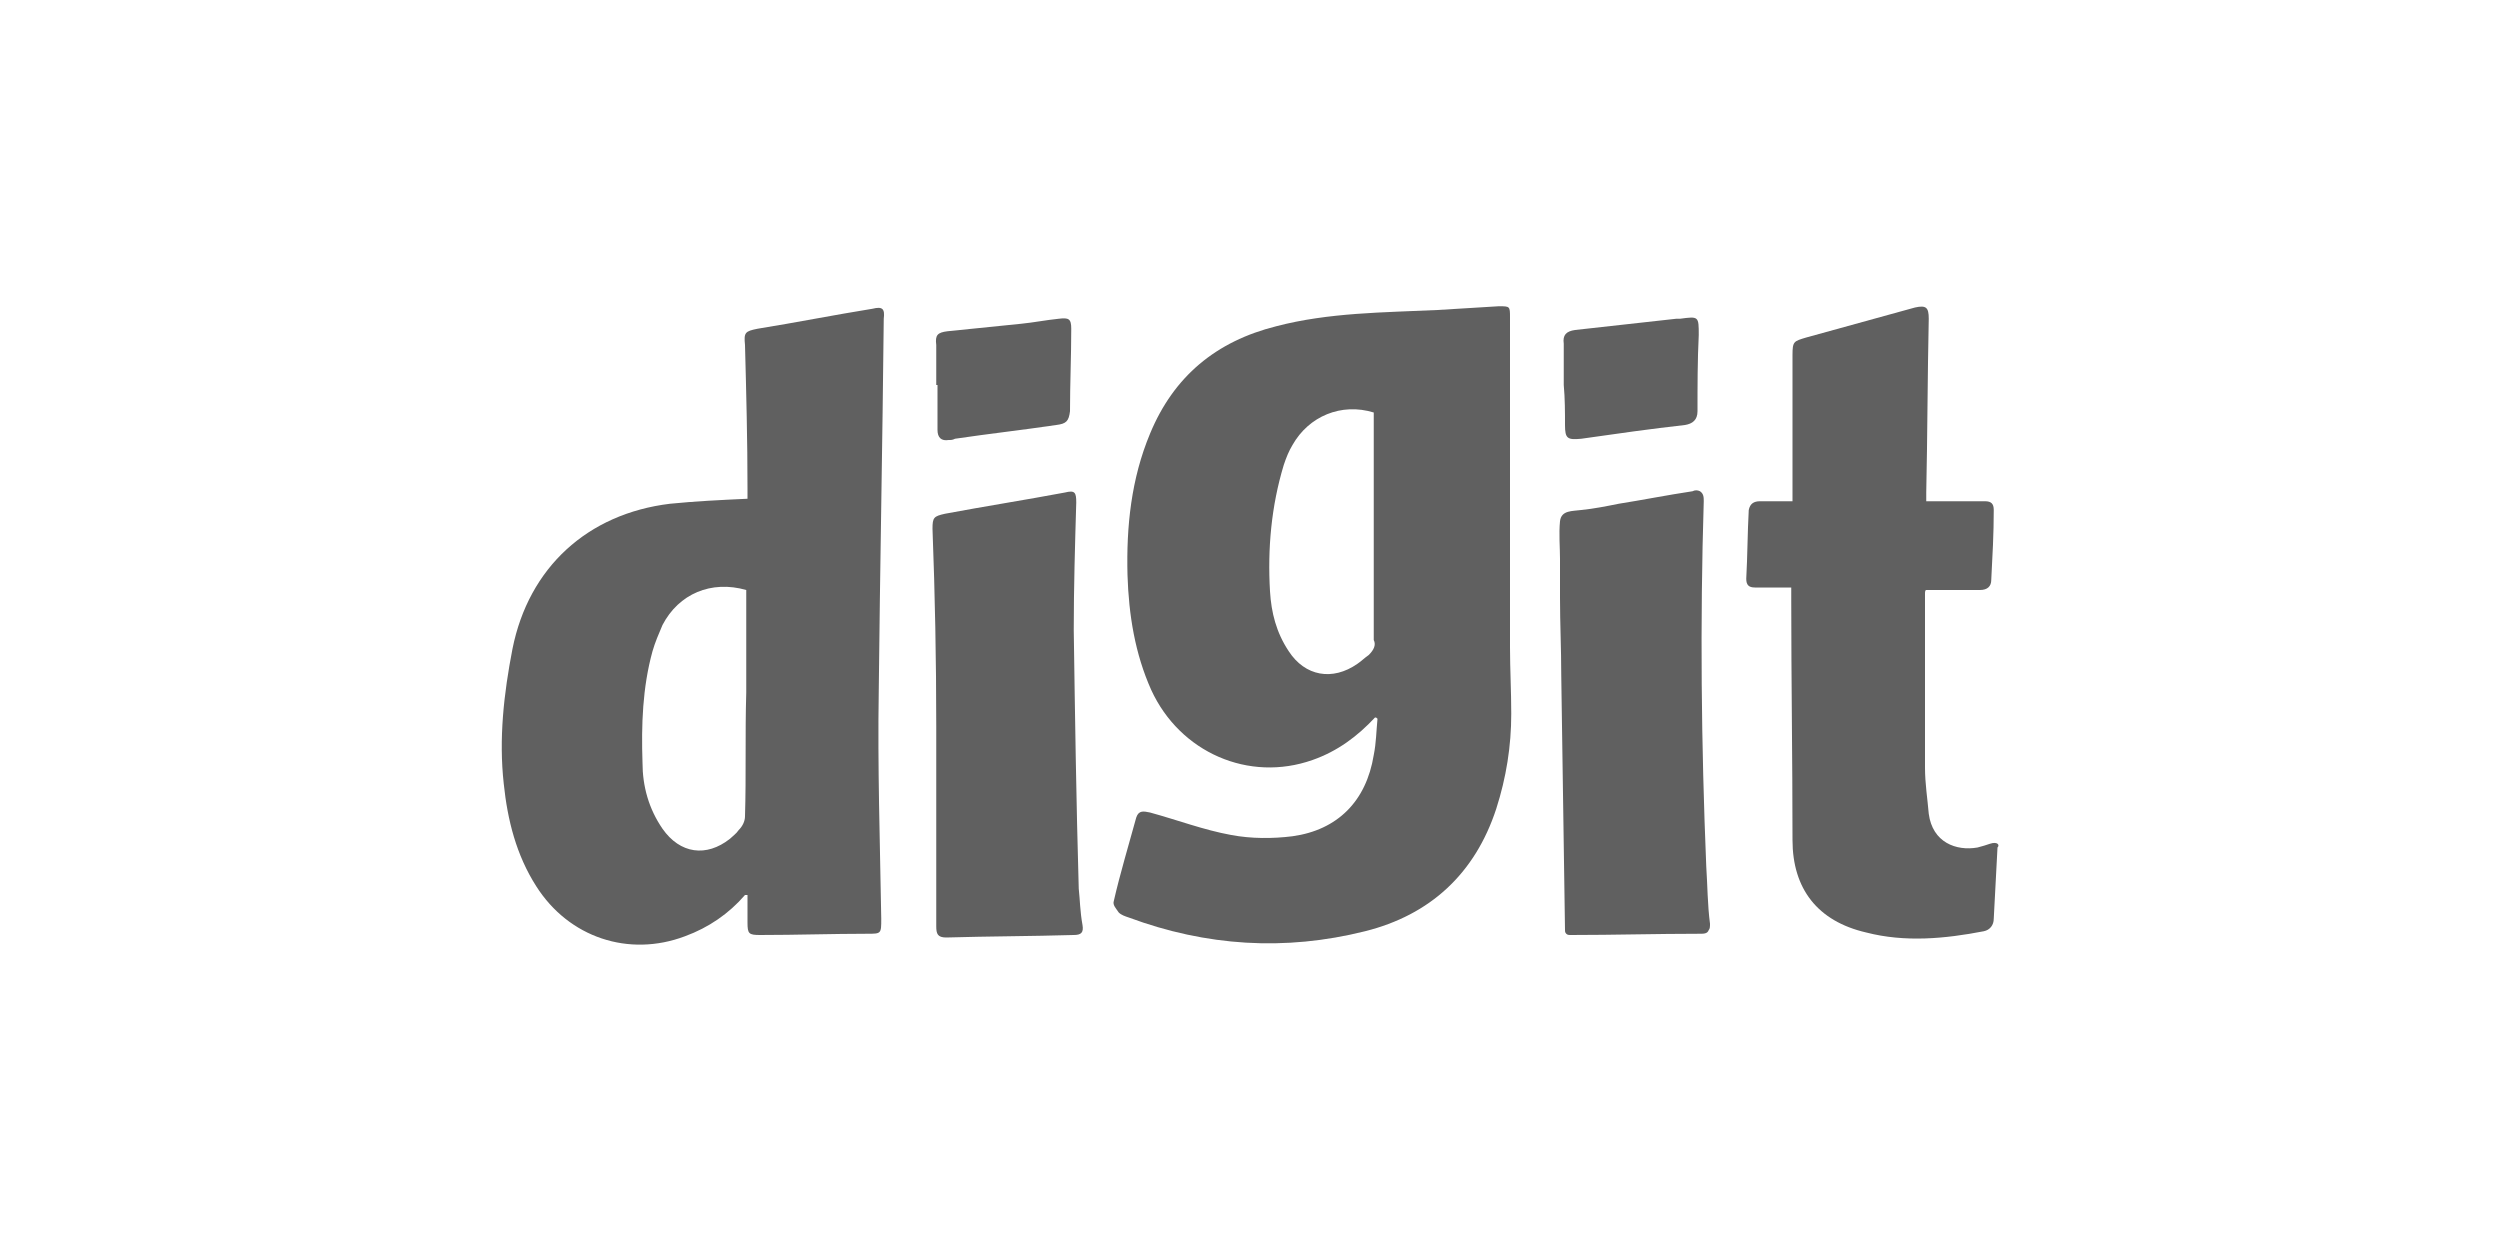
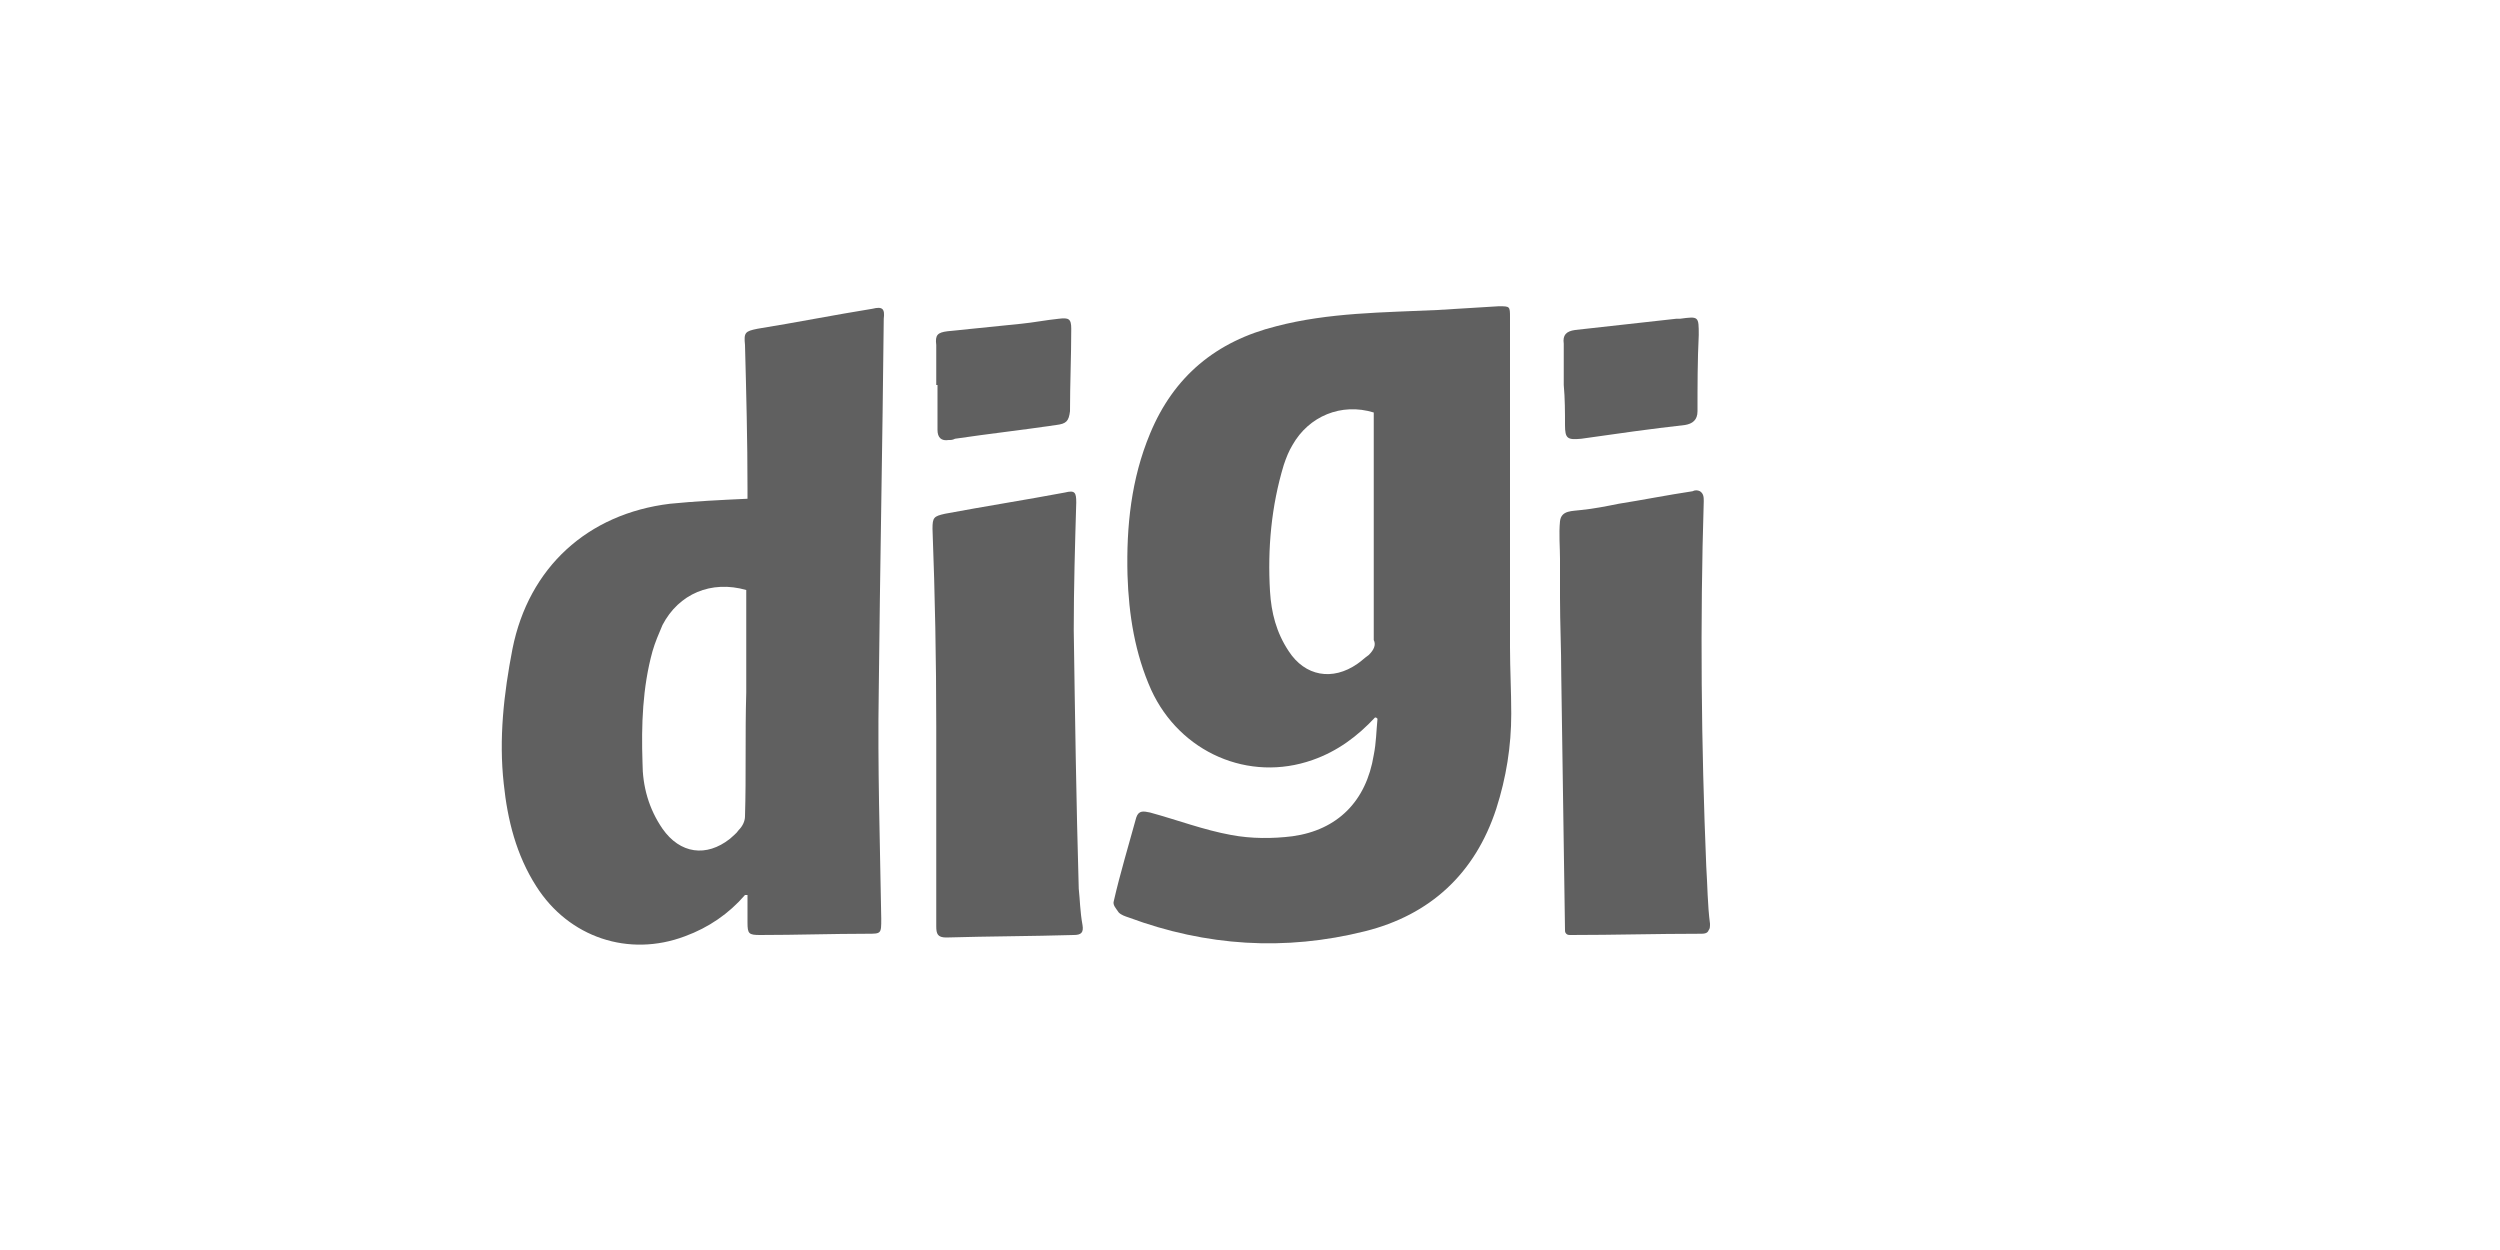
<svg xmlns="http://www.w3.org/2000/svg" version="1.1" id="Layer_1" x="0px" y="0px" width="200px" height="100px" viewBox="0 0 200 100" enable-background="new 0 0 200 100" xml:space="preserve">
  <g>
    <path fill="#606060" d="M120.8,25.4c0-0.9,0-0.9-0.9-0.9c-1.6,0.1-3.3,0.2-4.9,0.3c-4.3,0.2-8.7,0.2-12.9,1.3   c-4.8,1.2-8.2,4-10.1,8.6c-1.5,3.6-1.9,7.4-1.8,11.3c0.1,3.2,0.6,6.3,1.9,9.2c2.3,5,7.8,7.4,12.9,5.6c2-0.7,3.6-1.9,5-3.4   c0.1,0,0.1,0,0.2,0.1c-0.1,1-0.1,1.9-0.3,2.9c-0.6,3.7-2.9,6-6.5,6.5c-1.6,0.2-3.3,0.2-4.9-0.1c-2.2-0.4-4.3-1.2-6.5-1.8   c-0.5-0.1-0.9-0.2-1.1,0.4c-0.6,2.2-1.3,4.5-1.8,6.7c-0.1,0.3,0.2,0.6,0.4,0.9c0.2,0.2,0.5,0.3,0.8,0.4c6.2,2.3,12.5,2.7,18.9,1.1   c5.2-1.3,8.8-4.6,10.5-9.8c0.8-2.5,1.2-5,1.2-7.6c0-1.8-0.1-3.6-0.1-5.3C120.8,43,120.8,34.2,120.8,25.4z M109.5,52.4   c-0.3,0.2-0.6,0.5-0.9,0.7c-2,1.4-4.2,1-5.5-1c-1-1.5-1.4-3.1-1.5-4.8c-0.2-3.4,0.1-6.8,1.1-10.1c0.2-0.6,0.4-1.1,0.7-1.6   c1.3-2.3,3.9-3.4,6.5-2.6c0,0.2,0,0.5,0,0.7c0,5.8,0,11.7,0,17.5C110.1,51.6,109.9,52,109.5,52.4z" />
    <path fill="#606060" d="M69.8,24.7c-3.1,0.5-6.1,1.1-9.2,1.6c-1,0.2-1.1,0.3-1,1.3c0.1,3.8,0.2,7.6,0.2,11.5c0,0.3,0,0.6,0,0.8   c-2.2,0.1-4.2,0.2-6.2,0.4c-6.6,0.8-11.3,5.1-12.6,11.6c-0.7,3.6-1.1,7.2-0.7,10.8c0.3,2.9,1,5.7,2.6,8.2c2.6,4.1,7.4,5.7,11.9,4   c1.9-0.7,3.5-1.8,4.8-3.3c0.1,0,0.2,0,0.2,0c0,0.7,0,1.5,0,2.2c0,0.9,0.1,1,1,1c2.9,0,5.8-0.1,8.6-0.1c1.1,0,1.1,0,1.1-1.2   c-0.1-6.1-0.3-12.2-0.2-18.2c0.1-9.9,0.3-19.8,0.4-29.8C70.8,24.7,70.6,24.5,69.8,24.7z M59.6,65.3c0,0.4-0.2,0.8-0.5,1.1   c-0.2,0.3-0.5,0.5-0.7,0.7c-1.9,1.5-4,1.2-5.4-0.8c-1.1-1.6-1.6-3.4-1.6-5.3c-0.1-3,0-6,0.8-8.9c0.2-0.7,0.5-1.4,0.8-2.1   c1.3-2.5,3.9-3.6,6.7-2.8c0,2.8,0,5.5,0,8.2C59.6,58.8,59.7,62,59.6,65.3z" />
-     <path fill="#606060" d="M159.2,67.5c-0.3,0.1-0.6,0.2-1,0.3c-1.7,0.3-3.6-0.4-3.9-2.7c-0.1-1.2-0.3-2.4-0.3-3.7c0-4.6,0-9.3,0-13.9   c0-0.1,0-0.3,0.1-0.3c1.5,0,2.9,0,4.3,0c0.6,0,0.9-0.3,0.9-0.8c0.1-1.9,0.2-3.7,0.2-5.6c0-0.5-0.2-0.7-0.7-0.7c-0.2,0-0.5,0-0.7,0   c-1.3,0-2.6,0-4,0c0-0.2,0-0.5,0-0.7c0.1-4.6,0.1-9.3,0.2-13.9c0-0.9-0.2-1.1-1.1-0.9c-2.9,0.8-5.8,1.6-8.7,2.4   c-1,0.3-1.1,0.3-1.1,1.4c0,3.6,0,7.1,0,10.7c0,0.3,0,0.6,0,1c-0.9,0-1.8,0-2.6,0c-0.5,0-0.8,0.2-0.9,0.7c-0.1,1.8-0.1,3.7-0.2,5.5   c0,0.5,0.2,0.7,0.7,0.7c0.9,0,1.9,0,2.9,0c0,0.5,0,0.7,0,1c0,6.4,0.1,12.8,0.1,19.2c0,3.9,2,6.5,5.9,7.4c3.1,0.8,6.3,0.5,9.4-0.1   c0.5-0.1,0.8-0.5,0.8-1c0.1-1.9,0.2-3.8,0.3-5.7C160,67.6,159.8,67.3,159.2,67.5z" />
    <path fill="#606060" d="M86.3,71.1c-0.2-6.9-0.3-13.8-0.4-20.7c0-3.4,0.1-6.8,0.2-10.2c0-0.8-0.1-1-0.9-0.8   c-3.2,0.6-6.4,1.1-9.6,1.7c-0.9,0.2-1,0.3-1,1.2c0.2,5.3,0.3,10.5,0.3,15.8c0,5.3,0,10.7,0,16c0,0.6,0.1,0.9,0.8,0.9   c3.4-0.1,6.8-0.1,10.2-0.2c0.6,0,0.8-0.2,0.7-0.8C86.4,72.9,86.4,72,86.3,71.1z" />
    <path fill="#606060" d="M136.5,69.3c-0.4-9.7-0.5-19.5-0.2-29.2c0-0.3,0-0.6-0.3-0.8c-0.2-0.1-0.4-0.1-0.6,0c-2,0.3-4,0.7-5.9,1   c-1,0.2-2,0.4-3,0.5c-0.7,0.1-1.6,0-1.7,0.9c-0.1,1,0,2.1,0,3c0,1,0,2.1,0,3.1c0,2.1,0.1,4.1,0.1,6.2c0.1,6.8,0.2,13.6,0.3,20.4   c0,0.1,0,0.2,0.1,0.3c0.1,0.1,0.2,0.1,0.4,0.1c3.4,0,6.8-0.1,10.3-0.1c0.3,0,0.6,0,0.7-0.3c0.1-0.1,0.1-0.3,0.1-0.5   C136.6,72.4,136.6,70.8,136.5,69.3z" />
-     <path fill="#606060" d="M125.1,30.8C125.1,30.8,125.1,30.8,125.1,30.8c0.1,1.1,0.1,2.2,0.1,3.2c0,1.1,0.2,1.2,1.3,1.1   c2.8-0.4,5.6-0.8,8.3-1.1c0.6-0.1,1-0.4,1-1.1c0-2,0-4.1,0.1-6.1c0-1.5,0-1.5-1.5-1.3c-0.1,0-0.2,0-0.3,0c-2.7,0.3-5.4,0.6-8.1,0.9   c-0.7,0.1-1,0.4-0.9,1.1C125.1,28.6,125.1,29.7,125.1,30.8z" />
+     <path fill="#606060" d="M125.1,30.8C125.1,30.8,125.1,30.8,125.1,30.8c0.1,1.1,0.1,2.2,0.1,3.2c0,1.1,0.2,1.2,1.3,1.1   c2.8-0.4,5.6-0.8,8.3-1.1c0.6-0.1,1-0.4,1-1.1c0-2,0-4.1,0.1-6.1c0-1.5,0-1.5-1.5-1.3c-0.1,0-0.2,0-0.3,0c-2.7,0.3-5.4,0.6-8.1,0.9   c-0.7,0.1-1,0.4-0.9,1.1z" />
    <path fill="#606060" d="M75,30.8c0,1.2,0,2.4,0,3.6c0,0.6,0.3,0.9,0.9,0.8c0.2,0,0.3,0,0.5-0.1c2.7-0.4,5.4-0.7,8.1-1.1   c0.8-0.1,1-0.3,1.1-1.1c0-2.2,0.1-4.4,0.1-6.6c0-0.8-0.2-0.9-1-0.8c-1,0.1-2,0.3-3,0.4c-2,0.2-3.9,0.4-5.9,0.6   c-0.8,0.1-1,0.3-0.9,1.1c0,1.1,0,2.2,0,3.2C74.9,30.8,74.9,30.8,75,30.8z" />
  </g>
</svg>